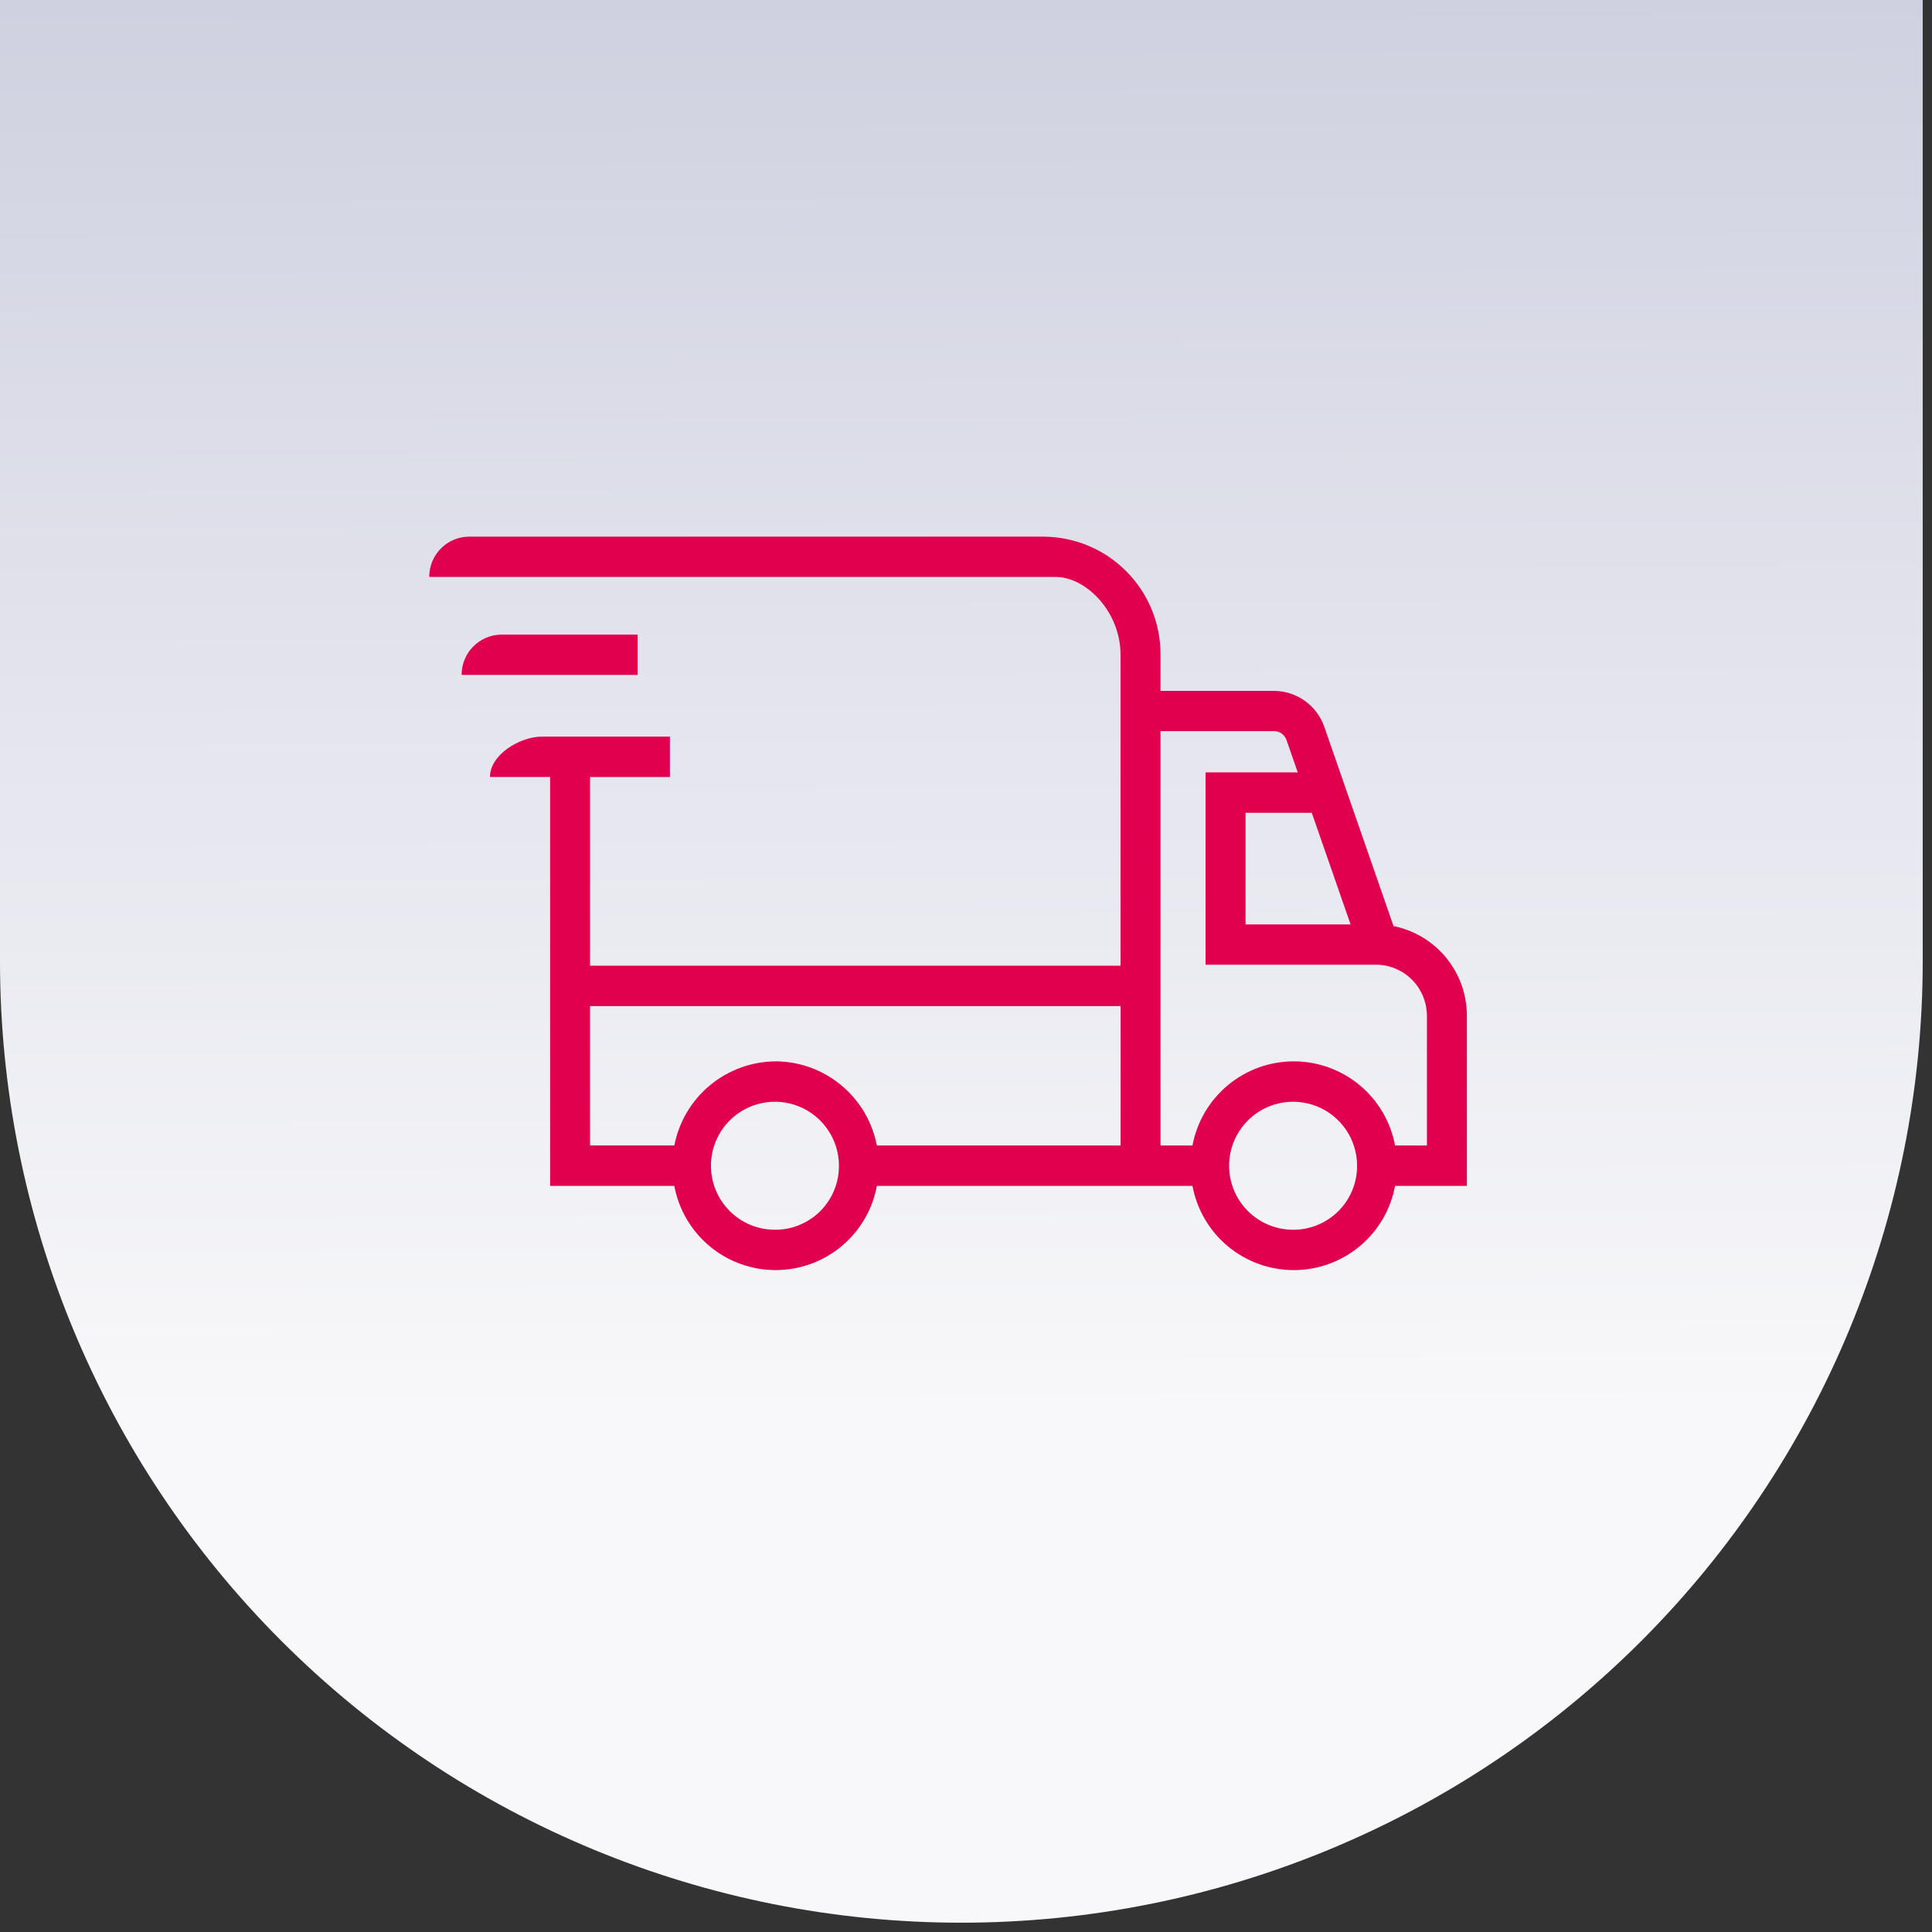
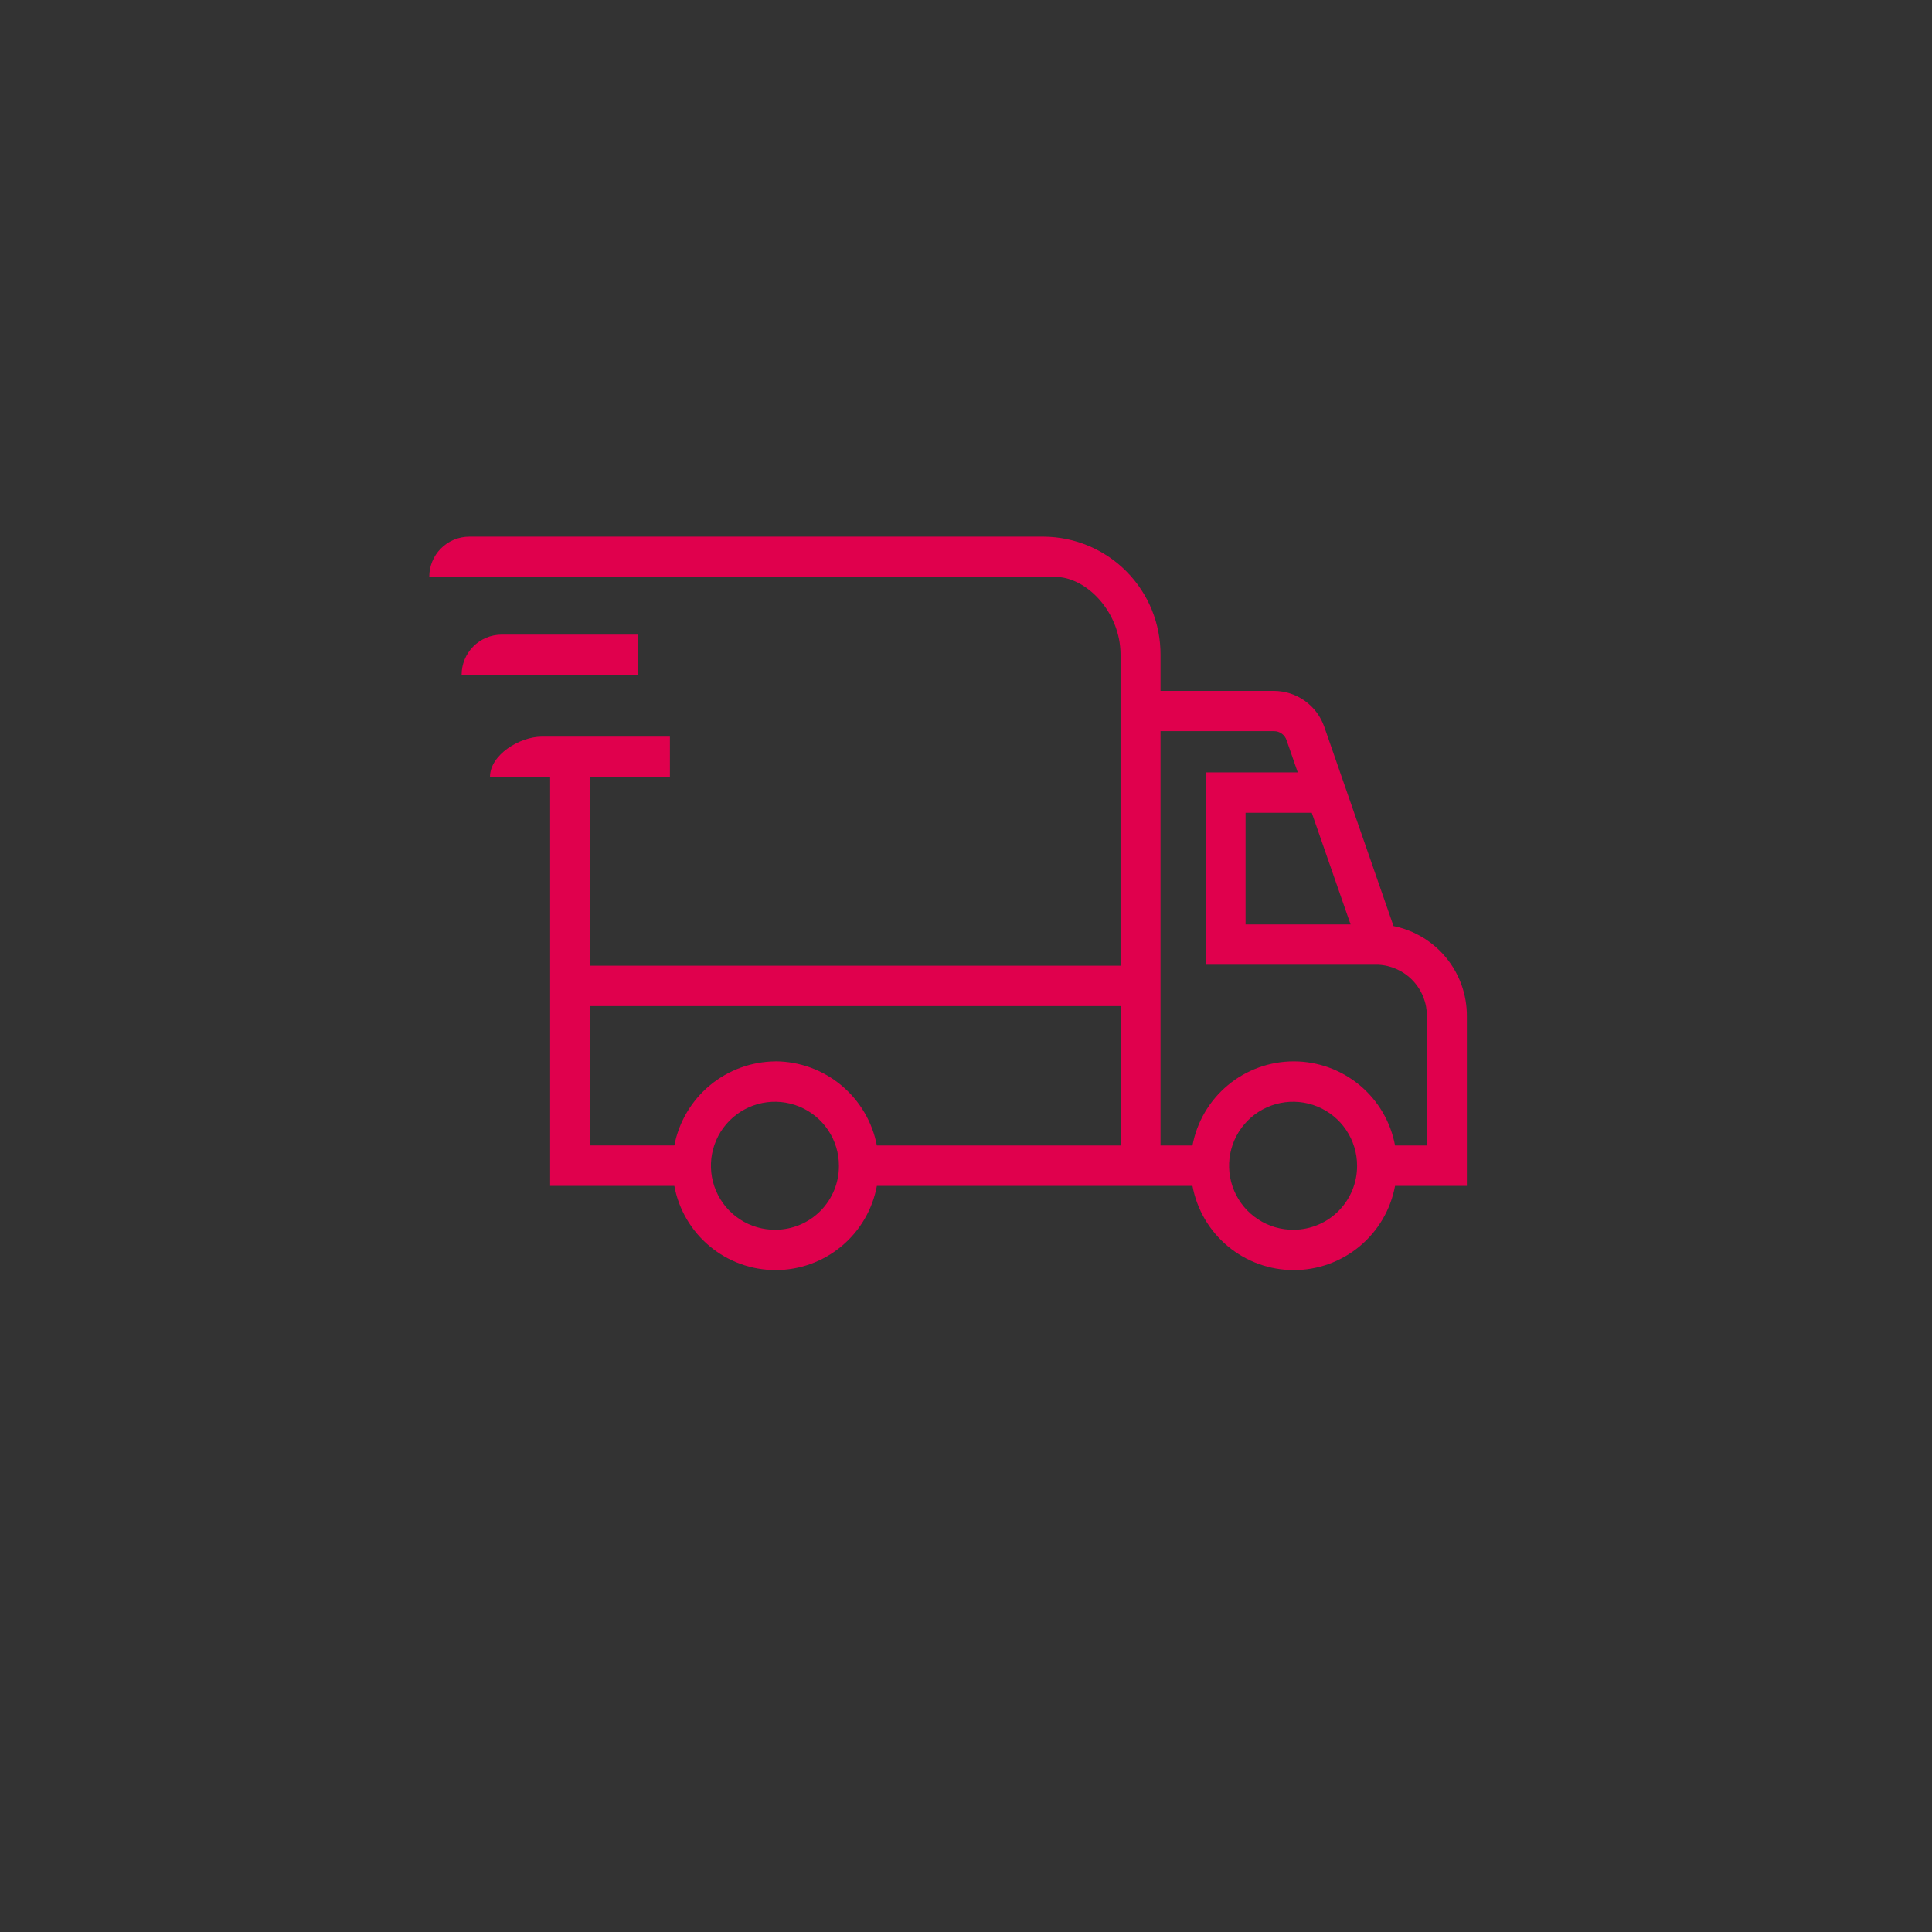
<svg xmlns="http://www.w3.org/2000/svg" fill="none" viewBox="0 0 108 108" height="108" width="108">
  <rect x="0" y="0" width="108" height="108" fill="#333333" stroke="none" />
-   <path fill="url(#paint0_linear_196_4158)" d="M0 0H107.481V53.74C107.481 67.993 101.819 81.662 91.741 91.74C81.662 101.819 67.993 107.48 53.74 107.48C39.488 107.48 25.819 101.819 15.74 91.74C5.662 81.662 0 67.993 0 53.74V0Z" />
  <path fill="#E0004D" d="M81.999 56.802C82.005 55.618 81.599 54.468 80.852 53.55C80.104 52.632 79.06 52.002 77.899 51.768L74.028 40.628C73.825 40.046 73.448 39.54 72.946 39.181C72.445 38.821 71.845 38.626 71.228 38.621H64.873V36.605C64.878 35.742 64.713 34.887 64.387 34.088C64.061 33.289 63.581 32.562 62.974 31.949C62.368 31.335 61.646 30.847 60.851 30.513C60.055 30.178 59.202 30.004 58.339 29.999H26.228C25.934 30 25.642 30.059 25.37 30.172C25.099 30.286 24.852 30.452 24.645 30.662C24.437 30.871 24.273 31.119 24.162 31.392C24.051 31.664 23.994 31.956 23.996 32.251H59.006C60.714 32.251 62.639 34.197 62.639 36.6V53.982H32.984V43.435H37.448V41.178H30.29C29.059 41.178 27.39 42.188 27.39 43.434H30.752V66.291H37.695C37.94 67.614 38.641 68.808 39.675 69.668C40.709 70.528 42.012 70.999 43.357 70.999C44.702 70.999 46.004 70.528 47.038 69.668C48.072 68.808 48.773 67.614 49.018 66.291H66.66C66.905 67.614 67.606 68.809 68.64 69.669C69.675 70.529 70.977 71 72.323 71C73.668 71 74.971 70.529 76.005 69.669C77.039 68.809 77.74 67.614 77.985 66.291H81.999V56.802ZM75.499 51.676H69.628V45.435H73.328L75.499 51.676ZM43.357 68.744C42.648 68.752 41.953 68.548 41.359 68.16C40.766 67.771 40.301 67.215 40.025 66.562C39.748 65.909 39.672 65.189 39.805 64.492C39.939 63.795 40.276 63.154 40.775 62.65C41.274 62.146 41.911 61.801 42.606 61.66C43.301 61.519 44.023 61.587 44.679 61.857C45.335 62.126 45.896 62.584 46.291 63.174C46.686 63.763 46.897 64.456 46.897 65.165C46.902 66.109 46.531 67.016 45.868 67.687C45.204 68.358 44.301 68.738 43.357 68.744ZM43.357 59.331C42.016 59.339 40.718 59.812 39.686 60.669C38.654 61.526 37.951 62.714 37.696 64.031H32.984V56.24H62.642V64.035H49.017C48.764 62.716 48.061 61.526 47.029 60.668C45.996 59.809 44.698 59.336 43.355 59.328L43.357 59.331ZM72.323 68.744C71.614 68.752 70.918 68.549 70.325 68.16C69.731 67.772 69.267 67.216 68.99 66.563C68.713 65.91 68.637 65.189 68.77 64.493C68.904 63.796 69.241 63.155 69.74 62.651C70.239 62.146 70.876 61.801 71.571 61.66C72.266 61.519 72.987 61.587 73.644 61.856C74.3 62.126 74.861 62.584 75.256 63.173C75.651 63.763 75.862 64.456 75.862 65.165C75.866 66.109 75.496 67.015 74.833 67.686C74.169 68.357 73.267 68.738 72.323 68.744ZM79.77 64.035H77.985C77.739 62.713 77.038 61.519 76.004 60.66C74.969 59.801 73.667 59.33 72.323 59.33C70.978 59.33 69.676 59.801 68.642 60.66C67.608 61.519 66.906 62.713 66.66 64.035H64.873V40.871H71.22C71.375 40.871 71.526 40.92 71.652 41.011C71.777 41.102 71.871 41.23 71.92 41.377L72.545 43.177H67.393V53.928H77.052C77.786 53.966 78.478 54.285 78.983 54.82C79.488 55.354 79.769 56.062 79.766 56.797V64.028L79.77 64.035Z" />
  <path fill="#E0004D" d="M35.64 35.475H28.04C27.745 35.476 27.453 35.535 27.181 35.649C26.91 35.763 26.663 35.929 26.455 36.139C26.248 36.348 26.083 36.596 25.972 36.869C25.86 37.142 25.803 37.434 25.805 37.729H35.64V35.475Z" />
  <defs>
    <linearGradient gradientUnits="userSpaceOnUse" y2="79" x2="54" y1="1.54679e-08" x1="53.74" id="paint0_linear_196_4158">
      <stop stop-color="#CFD1E0" />
      <stop stop-color="#F8F8FA" offset="1" />
    </linearGradient>
  </defs>
</svg>